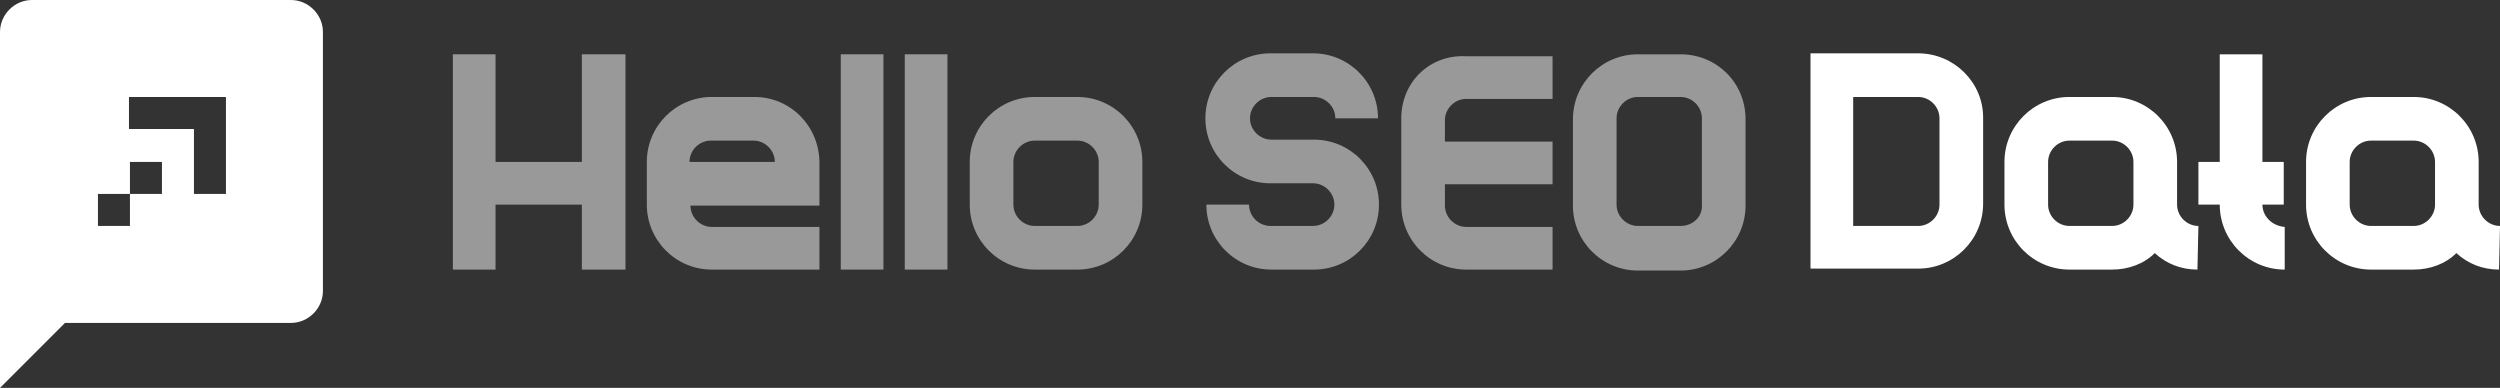
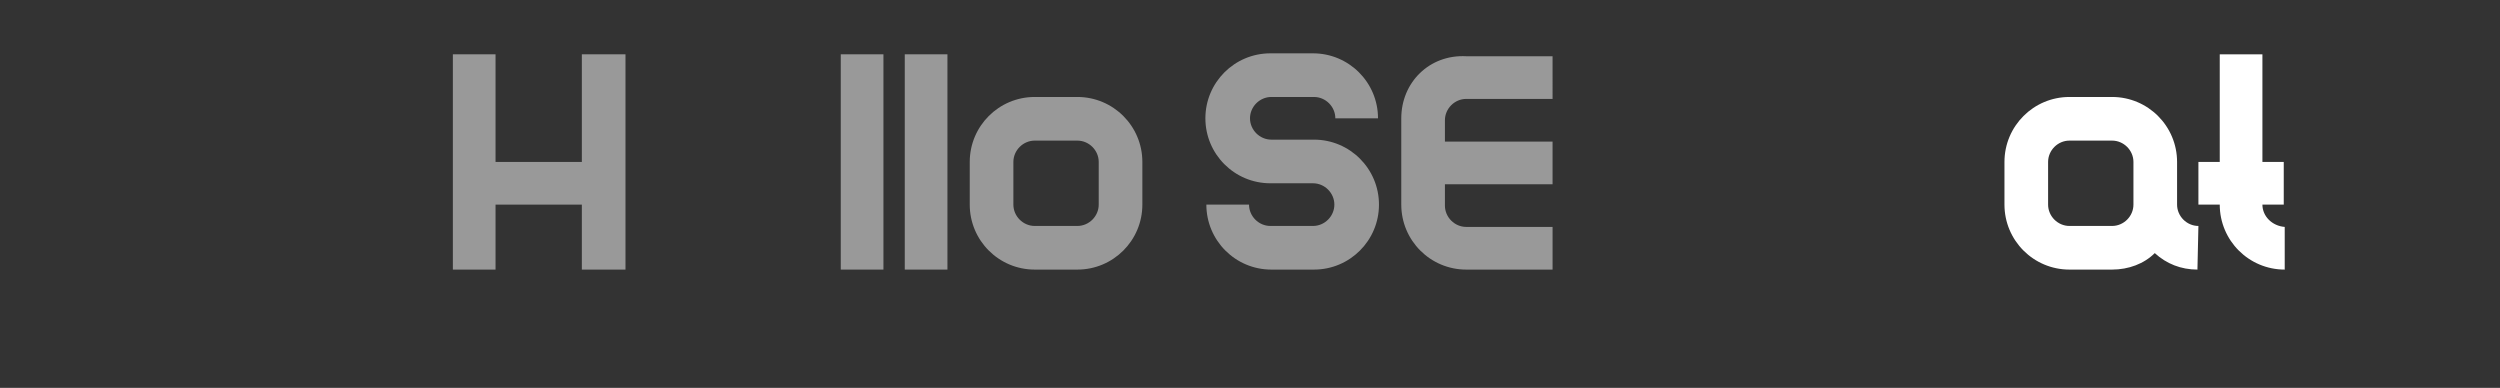
<svg xmlns="http://www.w3.org/2000/svg" version="1.1" id="Layer_1" x="0px" y="0px" viewBox="0 0 257.8 40" style="enable-background:new 0 0 257.8 40;" xml:space="preserve">
  <rect x="0" y="0" width="257.8" height="40" fill="#333333" stroke="none" />
  <style type="text/css">
	.st0{fill:#FFFFFF;}
	.st1{opacity:0.5;}
</style>
  <g>
    <g>
-       <path class="st0" d="M30,0H3.3C1.5,0,0,1.5,0,3.3V40l6.7-6.7H30c1.8,0,3.3-1.5,3.3-3.3V3.3C33.3,1.5,31.8,0,30,0z M16.7,20h-3.3    v3.3h-3.3V20h3.3v-3.3h3.3V20z M23.3,20H20v-6.7h-6.7V10h10V20z" />
-     </g>
+       </g>
    <g class="st1">
      <polygon class="st0" points="60,16.7 51.1,16.7 51.1,5.6 46.7,5.6 46.7,27.8 51.1,27.8 51.1,21.1 60,21.1 60,27.8 64.5,27.8     64.5,5.6 60,5.6   " />
      <rect x="86.7" y="5.6" class="st0" width="4.4" height="22.2" />
      <rect x="93.3" y="5.6" class="st0" width="4.4" height="22.2" />
      <path class="st0" d="M131.1,10h4.4c1.2,0,2.2,1,2.2,2.2h4.4c0-3.7-3-6.7-6.7-6.7H131c-3.7,0-6.7,3-6.7,6.7s3,6.7,6.7,6.7h4.4    c1.2,0,2.2,1,2.2,2.2s-1,2.2-2.2,2.2H131c-1.2,0-2.2-1-2.2-2.2h-4.4c0,3.7,3,6.7,6.7,6.7h4.4c3.7,0,6.7-3,6.7-6.7s-3-6.7-6.7-6.7    h-4.4c-1.2,0-2.2-1-2.2-2.2S129.9,10,131.1,10z" />
      <path class="st0" d="M144.5,12.2L144.5,12.2v8.9l0,0c0,3.7,3,6.7,6.7,6.7h8.9v-4.4h-8.9c-1.2,0-2.2-1-2.2-2.2l0,0V19h11.1v-4.4    H149v-2.2l0,0c0-1.2,1-2.2,2.2-2.2h8.9V5.8h-8.9C147.4,5.6,144.5,8.5,144.5,12.2z" />
-       <path class="st0" d="M173.3,5.6h-4.4c-3.7,0-6.7,3-6.7,6.7l0,0v8.9l0,0c0,3.7,3,6.7,6.7,6.7h4.4c3.7,0,6.7-3,6.7-6.7v-8.9    C180,8.5,177,5.6,173.3,5.6z M173.3,23.3h-4.4c-1.2,0-2.2-1-2.2-2.2l0,0v-8.9l0,0c0-1.2,1-2.2,2.2-2.2h4.4c1.2,0,2.2,1,2.2,2.2    v8.9C175.6,22.3,174.6,23.3,173.3,23.3z" />
      <path class="st0" d="M111.1,10h-4.4c-3.7,0-6.7,3-6.7,6.7v4.4c0,3.7,3,6.7,6.7,6.7h4.4c3.7,0,6.7-3,6.7-6.7v-4.4    C117.8,13,114.8,10,111.1,10z M113.3,21.1c0,1.2-1,2.2-2.2,2.2h-4.4c-1.2,0-2.2-1-2.2-2.2v-4.4c0-1.2,1-2.2,2.2-2.2h4.4    c1.2,0,2.2,1,2.2,2.2V21.1z" />
-       <path class="st0" d="M77.8,10h-4.4c-3.7,0-6.7,3-6.7,6.7v4.4c0,3.7,3,6.7,6.7,6.7h11.1v-4.4H73.4c-1.2,0-2.2-1-2.2-2.2h13.3v-4.4    C84.5,13,81.5,10,77.8,10z M71.1,16.7c0-1.2,1-2.2,2.2-2.2h4.4c1.2,0,2.2,1,2.2,2.2H71.1z" />
    </g>
    <g>
-       <path class="st0" d="M197.8,5.5h-6.7h-4.4v22.2h4.4h6.7c3.7,0,6.7-3,6.7-6.7v-8.9C204.5,8.5,201.5,5.5,197.8,5.5z M200,21.1    c0,1.2-1,2.2-2.2,2.2h-6.7V10h6.7c1.2,0,2.2,1,2.2,2.2V21.1z" />
      <path class="st0" d="M226.7,23.3c-1.2,0-2.2-1-2.2-2.2l0,0l0,0v-4.4c0-3.7-3-6.7-6.7-6.7h-4.4c-3.7,0-6.7,3-6.7,6.7v4.4    c0,3.7,3,6.7,6.7,6.7h4.4c1.7,0,3.3-0.6,4.4-1.7c1.2,1.1,2.7,1.7,4.4,1.7L226.7,23.3L226.7,23.3z M217.8,23.3h-4.4    c-1.2,0-2.2-1-2.2-2.2v-4.4c0-1.2,1-2.2,2.2-2.2h4.4c1.2,0,2.2,1,2.2,2.2v4.4C220,22.3,219,23.3,217.8,23.3z" />
-       <path class="st0" d="M257.8,23.3c-1.2,0-2.2-1-2.2-2.2l0,0l0,0v-4.4c0-3.7-3-6.7-6.7-6.7h-4.4c-3.7,0-6.7,3-6.7,6.7v4.4    c0,3.7,3,6.7,6.7,6.7h4.4c1.7,0,3.3-0.6,4.4-1.7c1.2,1.1,2.7,1.7,4.4,1.7L257.8,23.3L257.8,23.3z M248.9,23.3h-4.4    c-1.2,0-2.2-1-2.2-2.2v-4.4c0-1.2,1-2.2,2.2-2.2h4.4c1.2,0,2.2,1,2.2,2.2v4.4C251.1,22.3,250.1,23.3,248.9,23.3z" />
      <path class="st0" d="M233.3,21.1L233.3,21.1L233.3,21.1h2.2v-4.4h-2.2V5.6h-4.4v11.1h-2.2v4.4h2.2l0,0c0,3.7,3,6.7,6.7,6.7v-4.4    C234.3,23.3,233.3,22.3,233.3,21.1z" />
    </g>
  </g>
</svg>